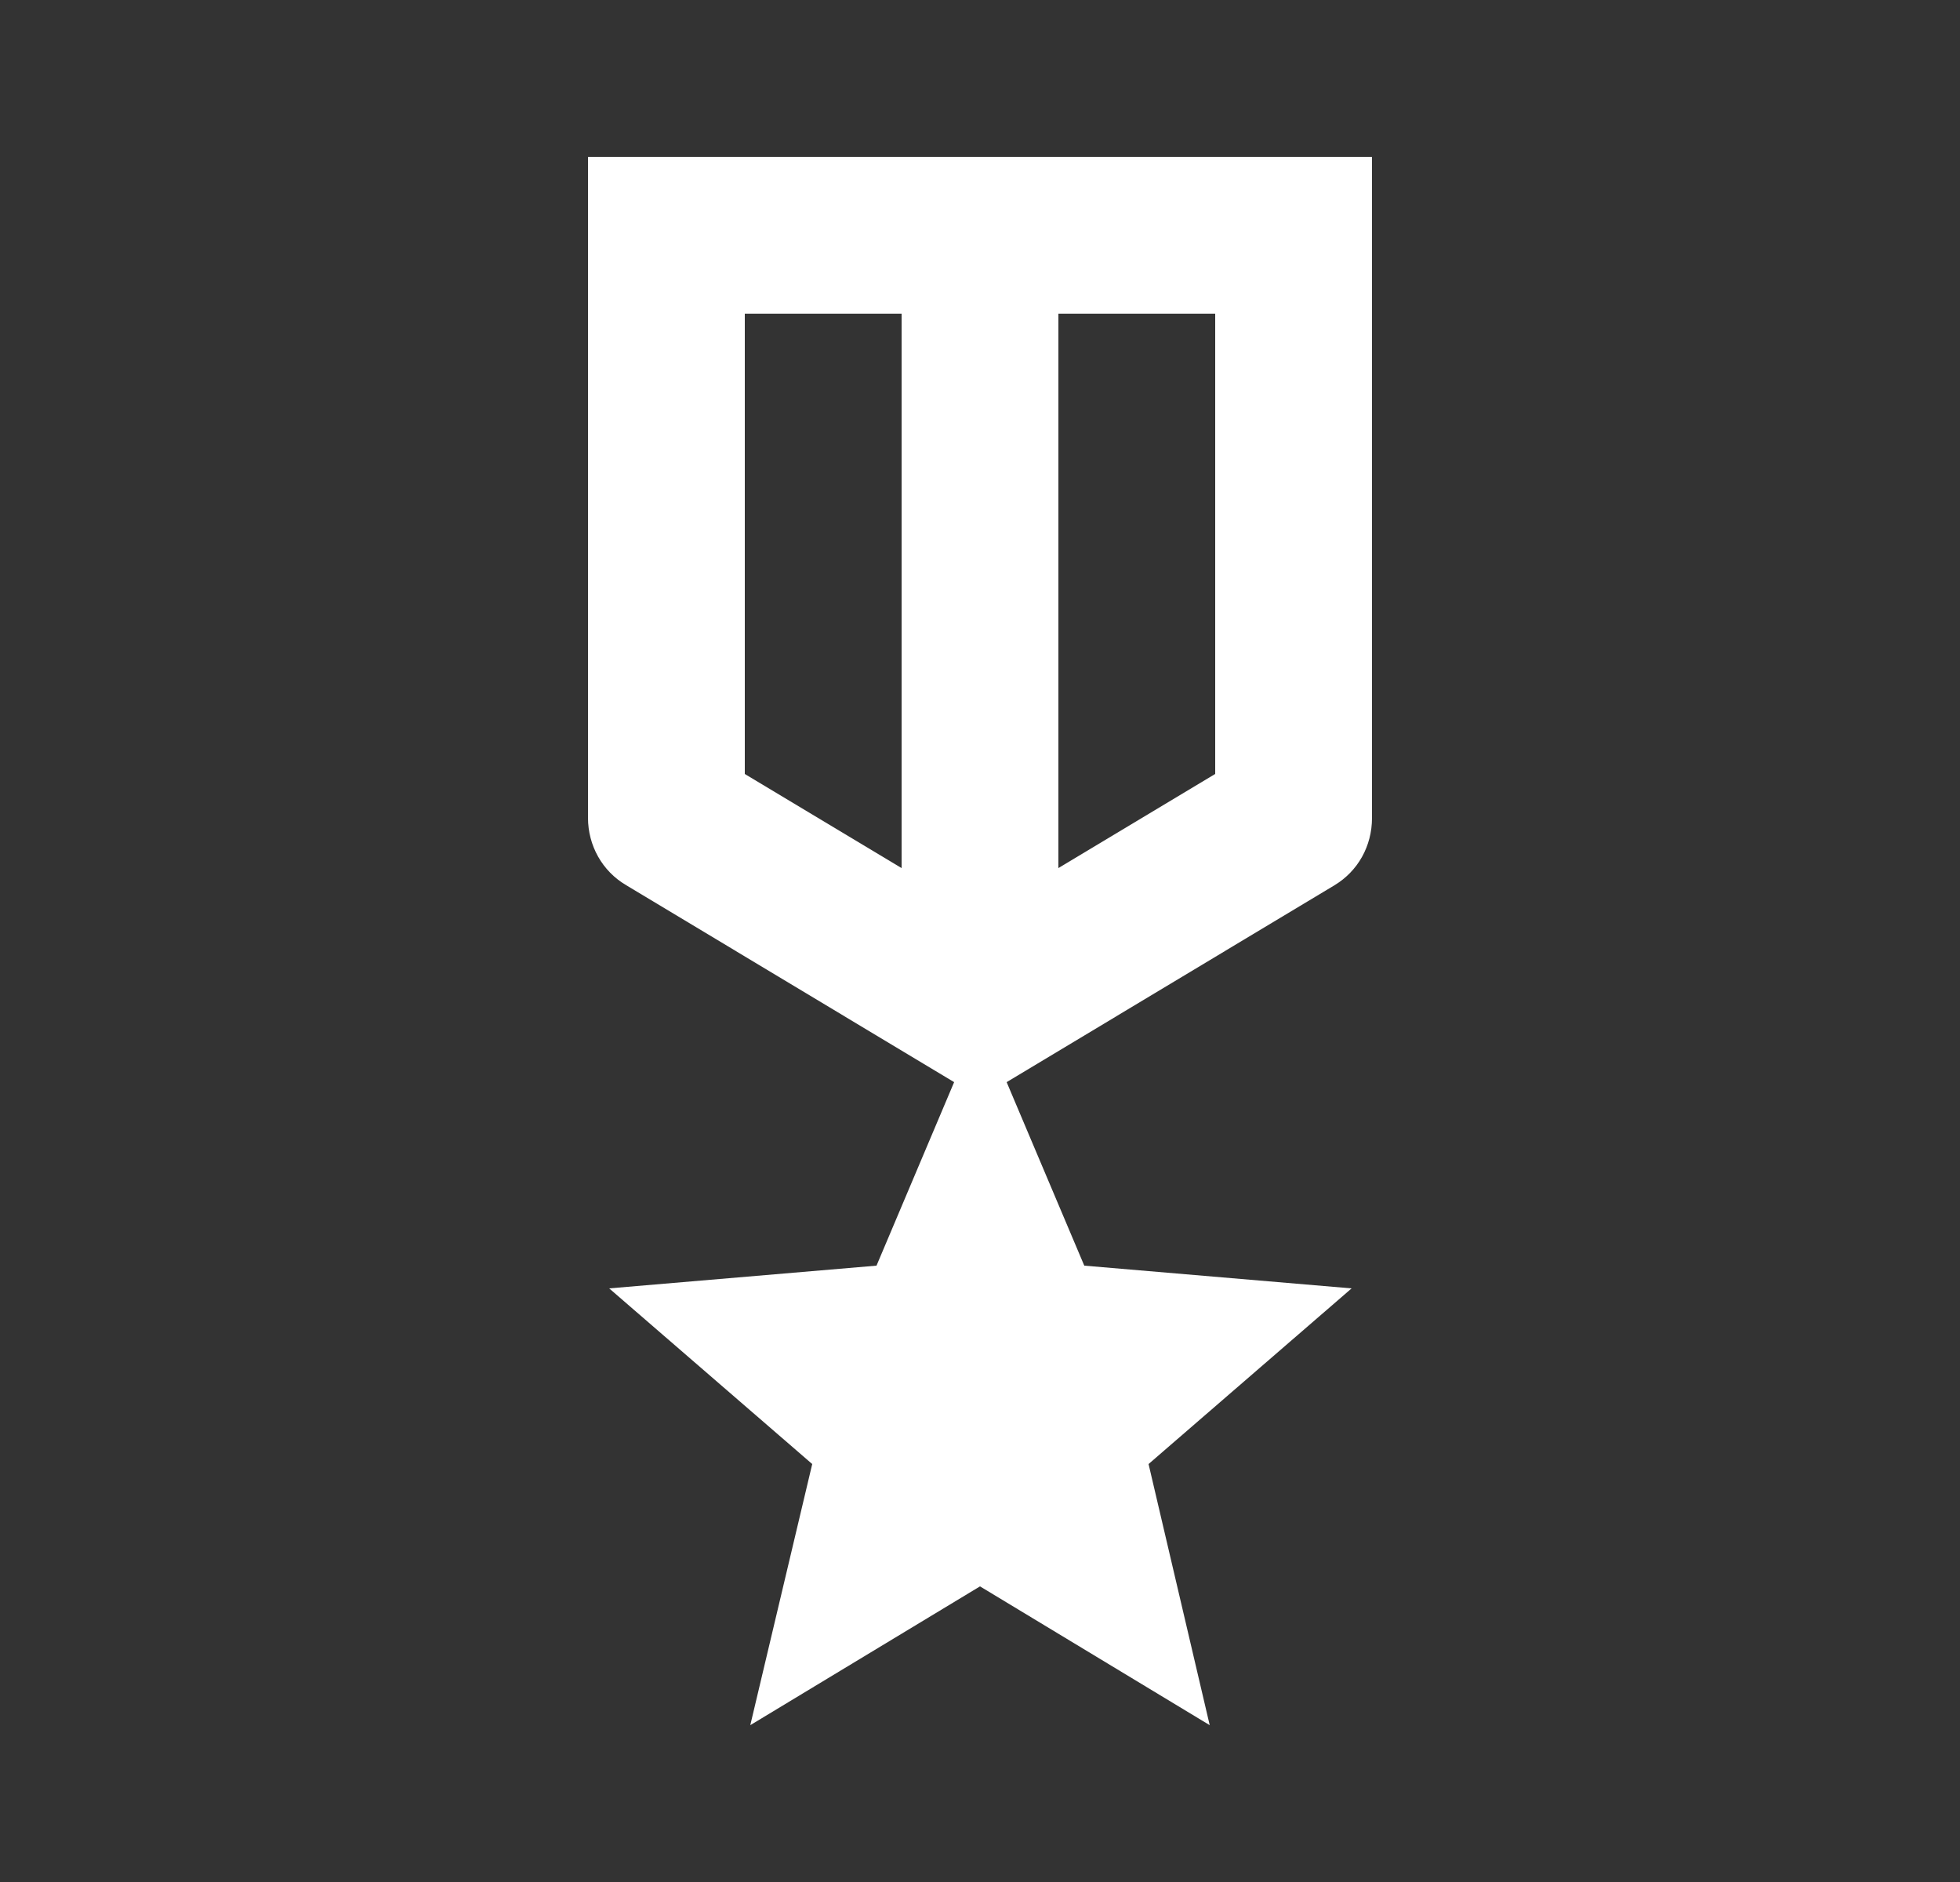
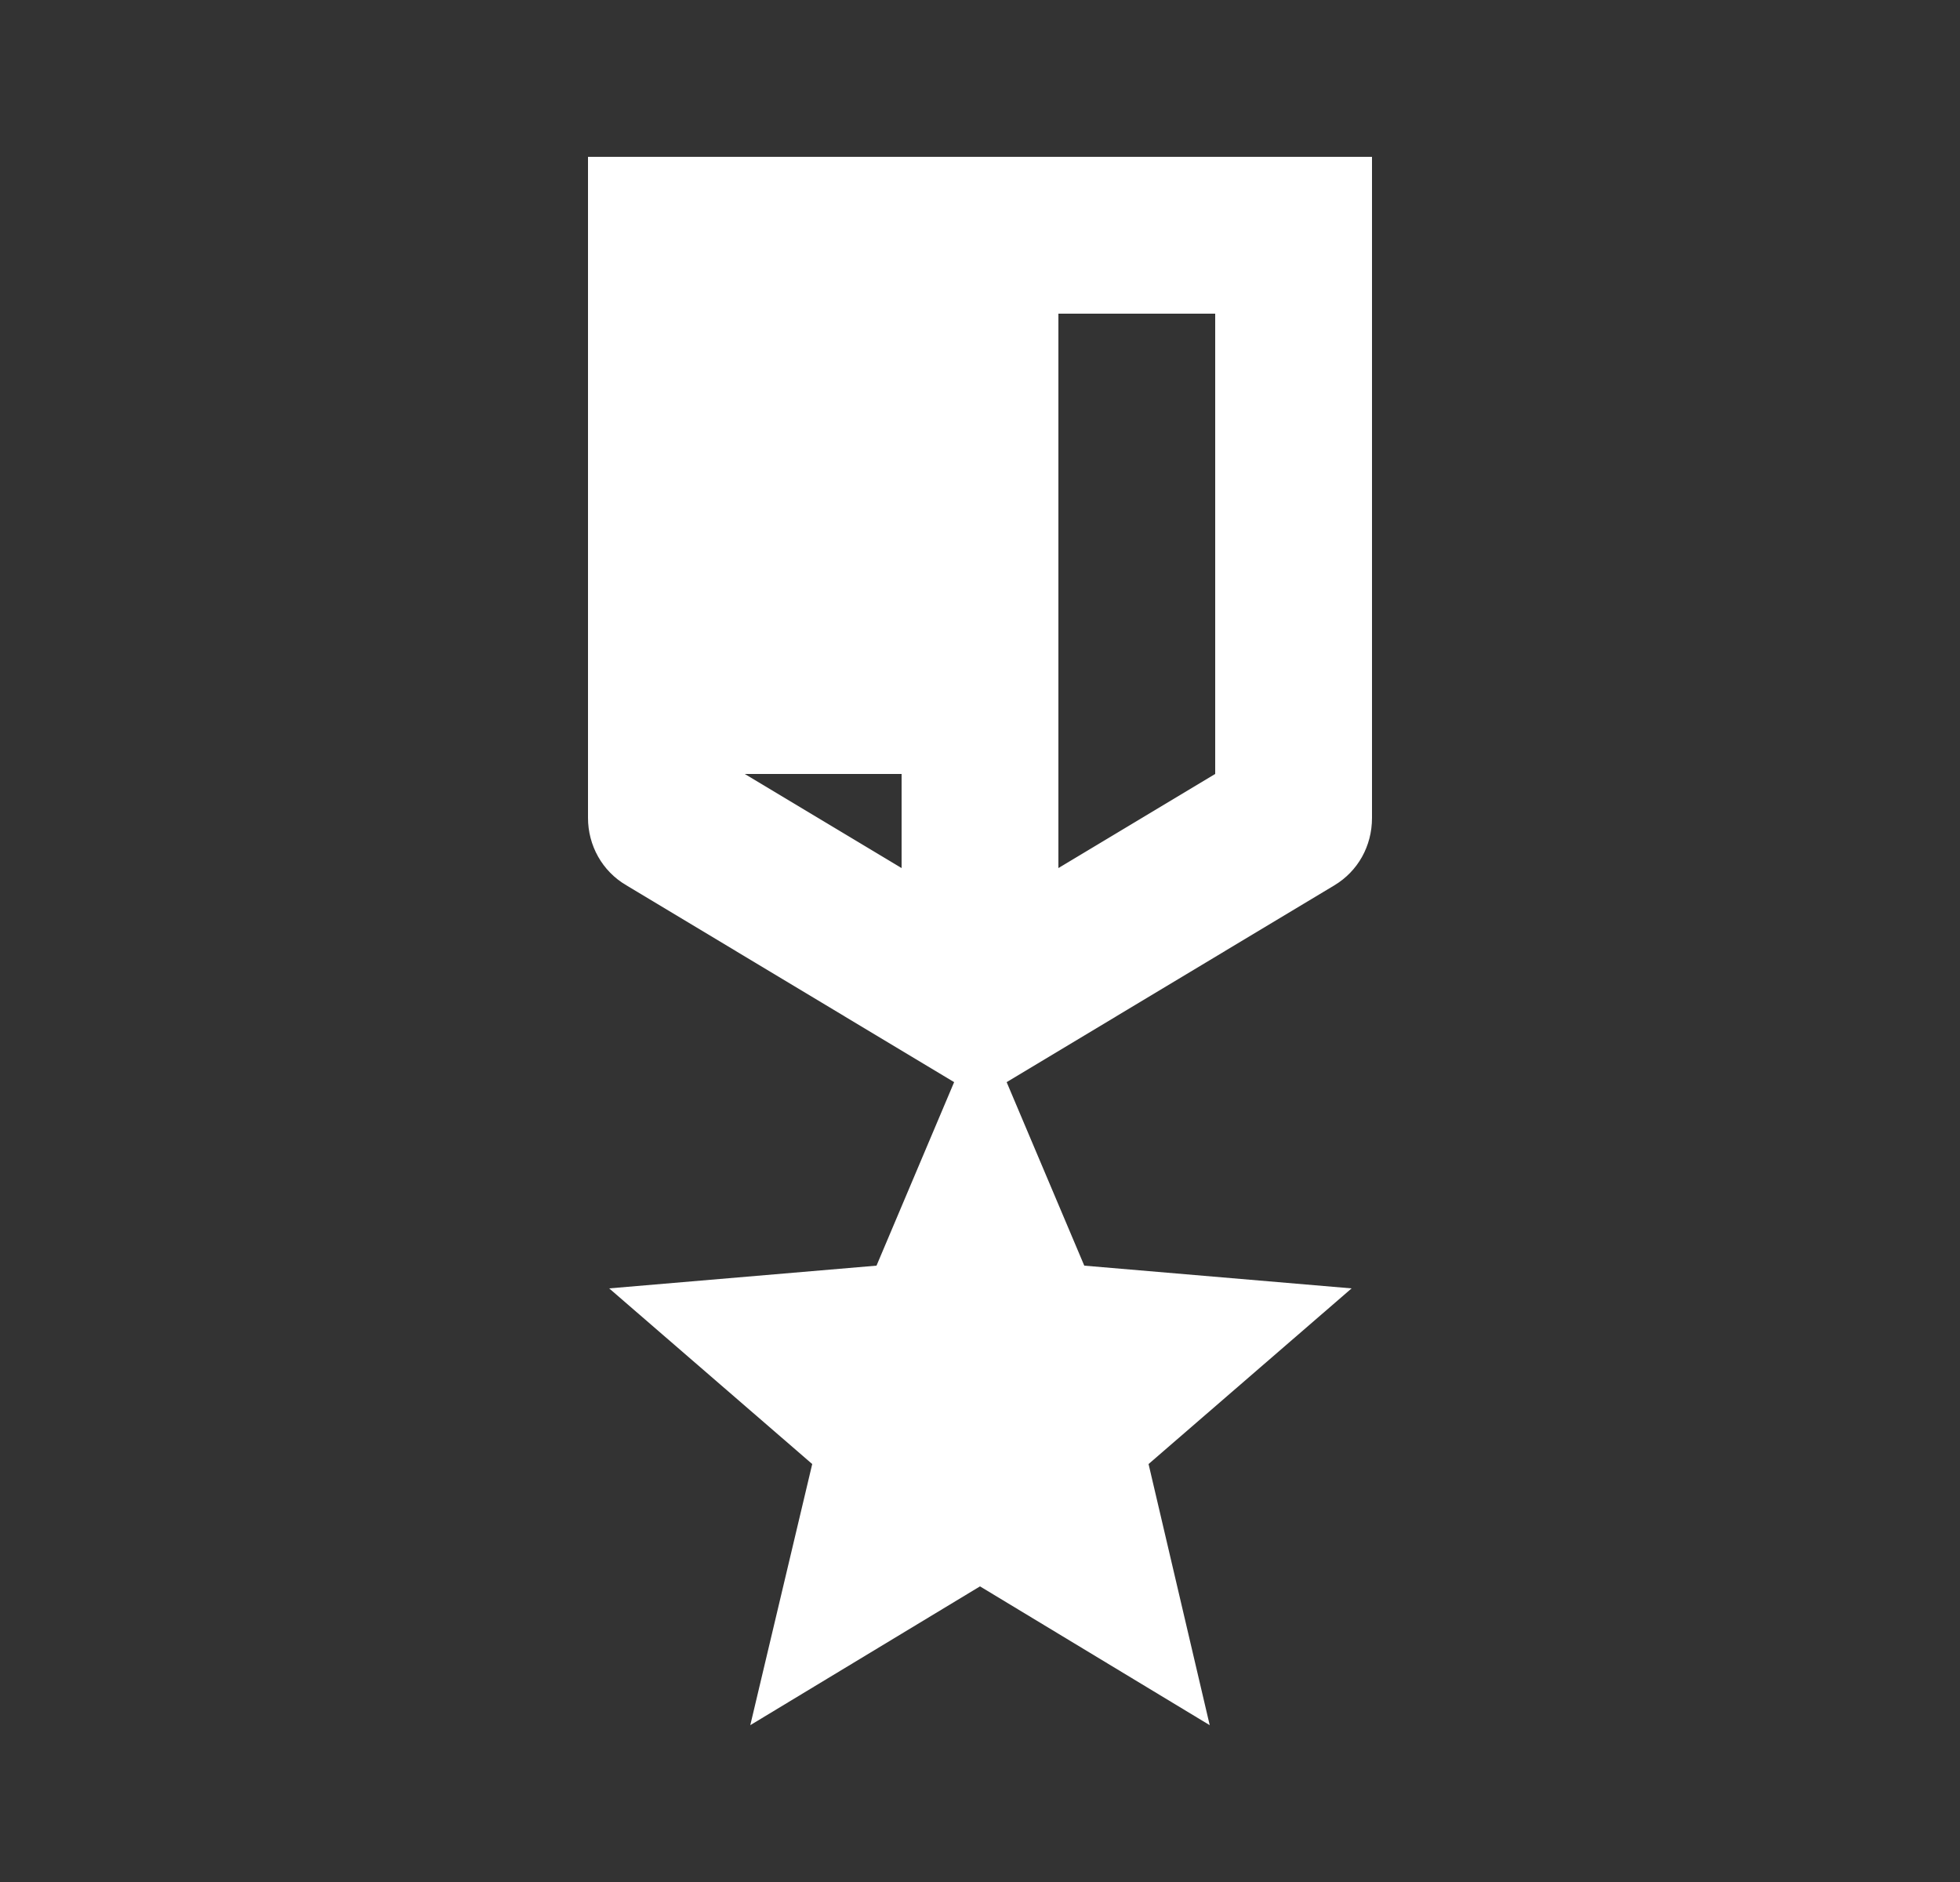
<svg xmlns="http://www.w3.org/2000/svg" width="25" height="24" viewBox="0 0 25 24" fill="none">
  <rect x="0" y="0" width="25" height="24" fill="#333333" stroke="none" />
  <g id="military_tech">
-     <path id="Vector" d="M17.5 10.43V2H7.5V10.43C7.5 10.78 7.68 11.11 7.99 11.29L12.17 13.8L11.18 16.14L7.77 16.43L10.36 18.67L9.57 22L12.5 20.23L15.43 22L14.65 18.67L17.24 16.43L13.83 16.14L12.84 13.8L17.02 11.29C17.32 11.11 17.5 10.79 17.5 10.43ZM11.5 11.07L9.5 9.87V4H11.5V11.07ZM15.5 9.87L13.5 11.07V4H15.5V9.87Z" fill="white" />
+     <path id="Vector" d="M17.5 10.43V2H7.5V10.43C7.5 10.78 7.68 11.11 7.99 11.29L12.17 13.8L11.18 16.14L7.77 16.43L10.36 18.67L9.57 22L12.5 20.23L15.43 22L14.65 18.67L17.24 16.43L13.83 16.14L12.84 13.8L17.02 11.29C17.32 11.11 17.5 10.79 17.5 10.43ZM11.5 11.07L9.5 9.87H11.5V11.07ZM15.5 9.87L13.5 11.07V4H15.5V9.87Z" fill="white" />
  </g>
</svg>